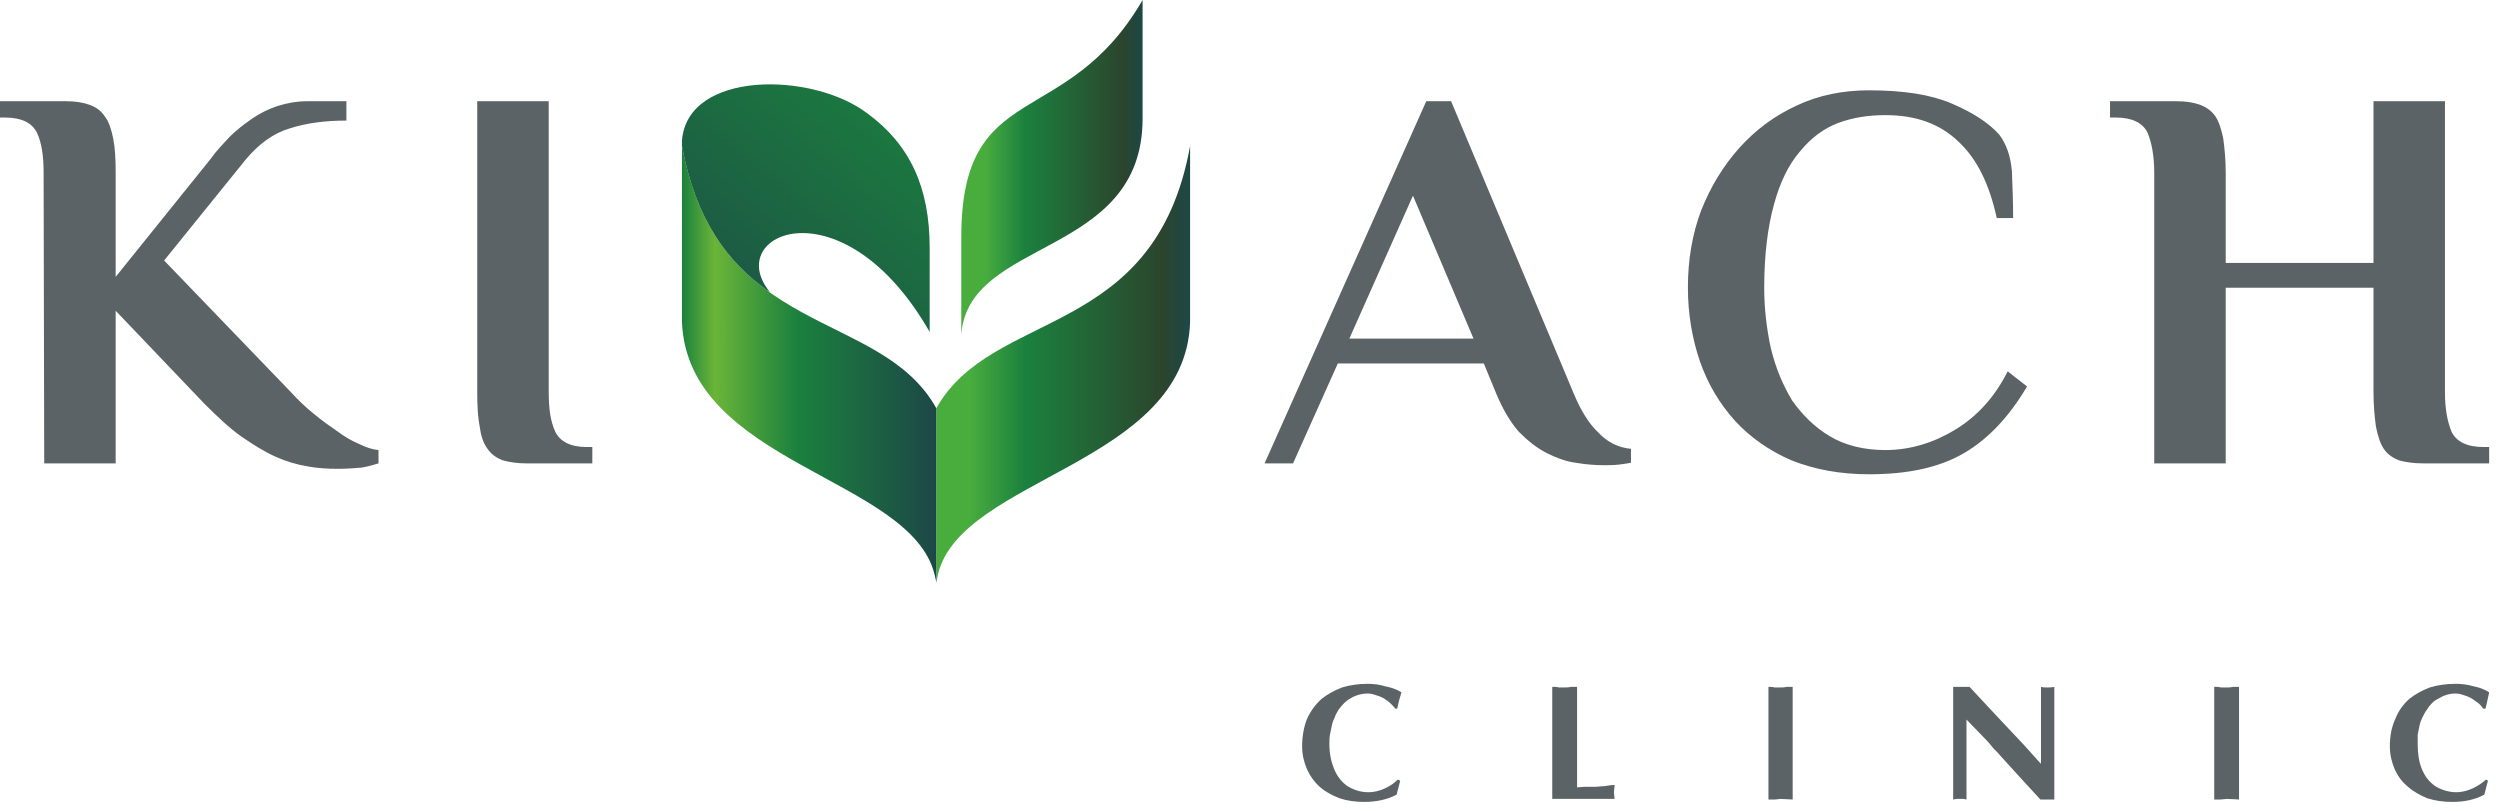
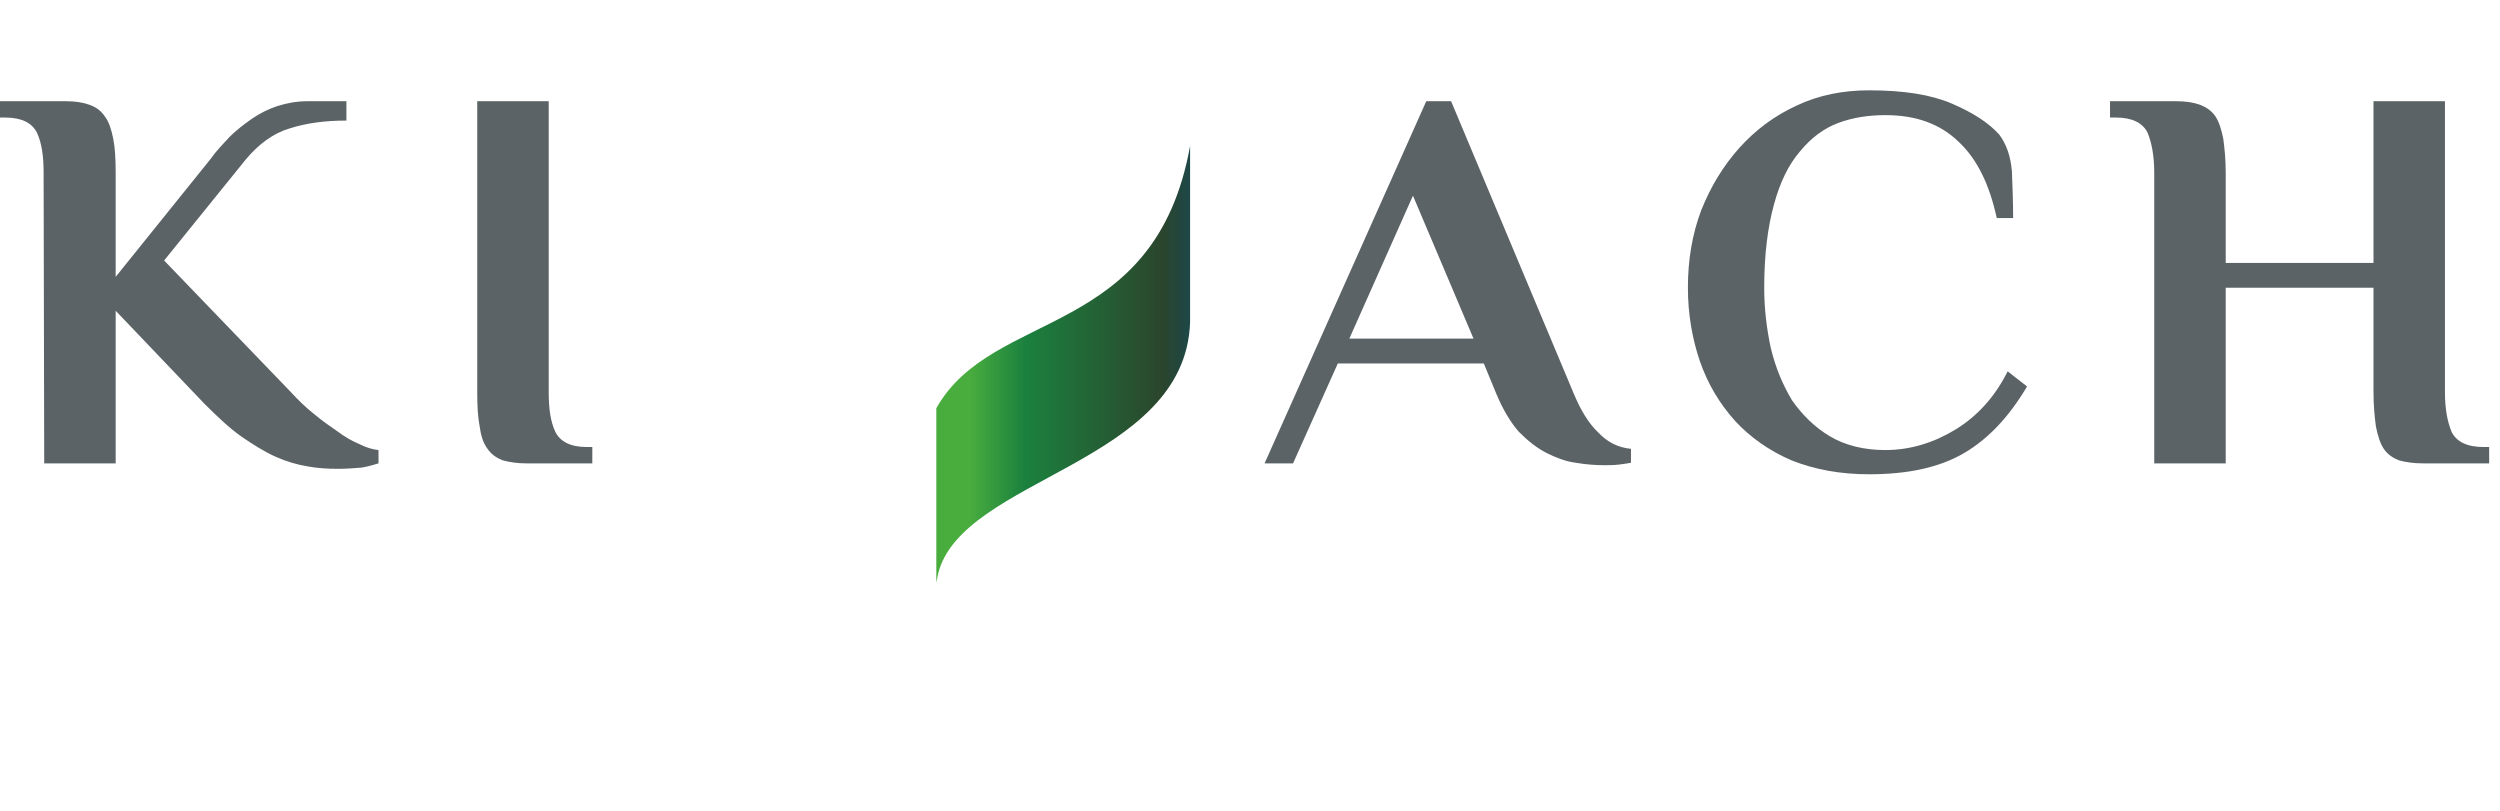
<svg xmlns="http://www.w3.org/2000/svg" width="111" height="36" viewBox="0 0 111 36" fill="none">
  <path fill-rule="evenodd" clip-rule="evenodd" d="M59.911 15.034H65.424L62.735 8.688L59.911 15.034ZM1.936 7.667C1.936 6.941 1.855 6.349 1.64 5.892C1.425 5.462 0.968 5.22 0.242 5.22H0V4.494H2.931C3.334 4.494 3.684 4.547 3.98 4.655C4.276 4.762 4.491 4.924 4.652 5.166C4.84 5.408 4.948 5.757 5.028 6.161C5.109 6.564 5.136 7.075 5.136 7.667V12.292L9.358 7.048C9.6 6.699 9.896 6.403 10.191 6.08C10.487 5.784 10.837 5.515 11.186 5.273C11.536 5.031 11.912 4.843 12.316 4.709C12.746 4.574 13.176 4.494 13.66 4.494H15.381V5.354C14.44 5.354 13.606 5.462 12.854 5.704C12.127 5.919 11.482 6.403 10.917 7.075L7.287 11.566L12.907 17.401C13.23 17.75 13.553 18.073 13.929 18.369C14.279 18.665 14.628 18.907 14.978 19.149C15.3 19.391 15.623 19.579 15.946 19.713C16.269 19.875 16.538 19.955 16.806 19.982V20.574C16.618 20.628 16.376 20.708 16.053 20.762C15.731 20.789 15.381 20.816 15.005 20.816C14.548 20.816 14.091 20.789 13.66 20.708C13.176 20.628 12.719 20.493 12.235 20.278C11.751 20.063 11.24 19.74 10.729 19.391C10.191 19.014 9.654 18.503 9.062 17.912L5.136 13.798V20.574H1.963L1.936 7.667ZM21.189 4.494H24.363V17.401C24.363 18.154 24.443 18.718 24.658 19.176C24.873 19.606 25.331 19.848 26.057 19.848H26.299V20.574H23.368C22.964 20.574 22.615 20.52 22.319 20.439C22.05 20.332 21.808 20.171 21.647 19.928C21.458 19.686 21.351 19.337 21.297 18.934C21.216 18.53 21.189 18.019 21.189 17.401V4.494ZM105.383 4.494H108.556V17.401C108.556 18.154 108.663 18.718 108.852 19.176C109.067 19.606 109.524 19.848 110.277 19.848H110.519V20.574H107.588C107.157 20.574 106.808 20.52 106.512 20.439C106.243 20.332 106.001 20.171 105.84 19.928C105.678 19.686 105.571 19.337 105.49 18.934C105.436 18.53 105.383 18.019 105.383 17.401V12.776H98.822V20.574H95.648V7.667C95.648 6.941 95.541 6.349 95.353 5.892C95.138 5.462 94.68 5.22 93.954 5.22H93.685V4.494H96.617C97.047 4.494 97.396 4.547 97.692 4.655C97.961 4.762 98.203 4.924 98.364 5.166C98.526 5.408 98.633 5.757 98.714 6.161C98.768 6.564 98.822 7.075 98.822 7.667V11.673H105.383V4.494ZM88.657 9.683C88.334 8.204 87.796 7.075 86.963 6.295C86.129 5.488 85.054 5.112 83.709 5.112C82.956 5.112 82.257 5.22 81.612 5.462C80.966 5.704 80.402 6.134 79.918 6.725C79.407 7.317 79.03 8.097 78.761 9.092C78.493 10.06 78.331 11.297 78.331 12.776C78.331 13.69 78.439 14.604 78.627 15.465C78.842 16.352 79.165 17.105 79.568 17.777C80.025 18.423 80.563 18.96 81.235 19.364C81.907 19.767 82.741 19.982 83.709 19.982C84.812 19.982 85.86 19.66 86.828 19.068C87.796 18.476 88.576 17.616 89.141 16.487L90.001 17.159C89.222 18.476 88.307 19.471 87.205 20.117C86.102 20.762 84.704 21.058 82.983 21.058C81.692 21.058 80.563 20.843 79.541 20.439C78.546 20.009 77.713 19.418 77.04 18.692C76.341 17.912 75.83 17.051 75.481 16.056C75.131 15.034 74.943 13.932 74.943 12.776C74.943 11.539 75.131 10.409 75.535 9.334C75.965 8.258 76.529 7.344 77.229 6.564C77.955 5.757 78.788 5.139 79.783 4.682C80.751 4.225 81.827 4.01 82.983 4.01C84.516 4.01 85.726 4.198 86.667 4.601C87.608 5.004 88.307 5.462 88.764 5.973C89.087 6.403 89.275 6.941 89.329 7.613C89.356 8.285 89.383 8.957 89.383 9.683H88.657ZM69.888 17.508C70.183 18.207 70.533 18.799 70.963 19.203C71.367 19.633 71.851 19.875 72.415 19.928V20.547C72.281 20.574 72.093 20.601 71.877 20.628C71.635 20.655 71.42 20.655 71.259 20.655C70.856 20.655 70.425 20.628 69.968 20.547C69.538 20.493 69.108 20.332 68.678 20.117C68.247 19.902 67.844 19.579 67.441 19.176C67.064 18.745 66.742 18.207 66.446 17.508L65.881 16.137H59.4L57.411 20.574H56.147L63.326 4.494H64.429L69.888 17.508Z" fill="#5C6366" />
-   <path fill-rule="evenodd" clip-rule="evenodd" d="M50.731 0V5.263C50.731 11.456 42.991 10.527 42.681 14.861V10.527C42.681 3.406 47.325 5.883 50.731 0V0Z" fill="url(#paint0_linear_1320_2942)" />
-   <path fill-rule="evenodd" clip-rule="evenodd" d="M41.572 25.871V18.127C44.073 13.663 51.28 15.115 52.84 6.483V14.308C52.624 20.601 42.729 21.192 41.653 25.468C41.626 25.602 41.599 25.737 41.572 25.871Z" fill="url(#paint1_linear_1320_2942)" />
-   <path fill-rule="evenodd" clip-rule="evenodd" d="M30.279 14.281V6.456C31.865 15.115 39.072 13.636 41.572 18.127V25.871C41.572 25.791 41.492 25.522 41.492 25.495C40.416 21.192 30.521 20.601 30.279 14.281Z" fill="url(#paint2_linear_1320_2942)" />
-   <path fill-rule="evenodd" clip-rule="evenodd" d="M41.277 14.739C37.431 8.016 32.053 10.355 34.178 12.964L34.043 12.883C32.349 11.646 30.897 9.818 30.279 6.483C30.279 6.376 30.279 6.295 30.279 6.241C30.521 3.122 36.06 3.176 38.507 5.031C40.416 6.429 41.277 8.339 41.277 11.001V14.739Z" fill="url(#paint3_linear_1320_2942)" />
-   <path fill-rule="evenodd" clip-rule="evenodd" d="M62.17 34.664L62.009 35.283C61.605 35.498 61.121 35.605 60.557 35.605C60.18 35.605 59.804 35.552 59.481 35.444C59.132 35.31 58.836 35.148 58.594 34.933C58.352 34.718 58.163 34.449 58.029 34.154C57.895 33.831 57.814 33.508 57.814 33.132C57.814 32.675 57.895 32.271 58.029 31.922C58.19 31.572 58.406 31.276 58.675 31.034C58.943 30.819 59.239 30.658 59.589 30.523C59.938 30.416 60.315 30.362 60.718 30.362C60.987 30.362 61.229 30.389 61.498 30.47C61.767 30.523 62.009 30.604 62.224 30.738L62.116 31.115L62.036 31.464H61.955C61.847 31.33 61.74 31.222 61.632 31.142C61.498 31.034 61.364 30.953 61.202 30.9C61.041 30.846 60.879 30.792 60.745 30.792C60.449 30.792 60.18 30.873 59.965 31.007C59.75 31.115 59.589 31.303 59.427 31.518C59.374 31.626 59.293 31.733 59.266 31.841C59.212 31.948 59.158 32.083 59.132 32.217C59.105 32.352 59.078 32.486 59.051 32.621C59.024 32.755 59.024 32.89 59.024 33.051C59.024 33.454 59.105 33.831 59.239 34.154C59.374 34.476 59.562 34.718 59.831 34.906C60.1 35.068 60.395 35.175 60.772 35.175C60.987 35.175 61.229 35.121 61.471 35.014C61.713 34.906 61.901 34.772 62.063 34.611L62.17 34.664ZM110.465 34.664L110.304 35.283C109.9 35.498 109.443 35.605 108.878 35.605C108.475 35.605 108.126 35.552 107.776 35.444C107.453 35.31 107.157 35.148 106.915 34.933C106.647 34.718 106.458 34.449 106.324 34.154C106.189 33.831 106.109 33.508 106.109 33.132C106.109 32.675 106.189 32.271 106.351 31.922C106.485 31.572 106.7 31.276 106.969 31.034C107.238 30.819 107.534 30.658 107.884 30.523C108.233 30.416 108.61 30.362 109.04 30.362C109.282 30.362 109.551 30.389 109.82 30.47C110.089 30.523 110.304 30.604 110.519 30.738L110.438 31.115L110.357 31.464H110.25C110.169 31.33 110.062 31.222 109.927 31.142C109.793 31.034 109.658 30.953 109.497 30.9C109.336 30.846 109.201 30.792 109.04 30.792C108.744 30.792 108.502 30.873 108.287 31.007C108.045 31.115 107.884 31.303 107.749 31.518C107.668 31.626 107.615 31.733 107.561 31.841C107.507 31.948 107.453 32.083 107.426 32.217C107.399 32.352 107.373 32.486 107.346 32.621C107.346 32.755 107.346 32.89 107.346 33.051C107.346 33.454 107.399 33.831 107.534 34.154C107.668 34.476 107.857 34.718 108.126 34.906C108.394 35.068 108.717 35.175 109.067 35.175C109.282 35.175 109.524 35.121 109.766 35.014C110.008 34.906 110.196 34.772 110.384 34.611L110.465 34.664ZM98.311 30.496C98.418 30.496 98.526 30.496 98.606 30.523C98.687 30.523 98.768 30.523 98.875 30.523C98.956 30.523 99.037 30.523 99.144 30.496C99.252 30.496 99.332 30.496 99.413 30.496V35.498L98.875 35.471C98.795 35.471 98.687 35.498 98.579 35.498C98.472 35.498 98.391 35.498 98.311 35.498V30.496ZM86.721 30.496H87.447L88.173 31.276L88.98 32.137L89.84 33.051C89.921 33.132 90.001 33.239 90.109 33.347C90.243 33.508 90.324 33.589 90.351 33.616C90.459 33.75 90.539 33.831 90.62 33.911V30.496C90.701 30.523 90.808 30.523 90.916 30.523C90.996 30.523 91.104 30.523 91.212 30.496V35.498H90.593L89.679 34.503L88.872 33.616C88.765 33.481 88.63 33.347 88.496 33.212C88.388 33.078 88.281 32.943 88.119 32.782L87.312 31.948V35.498L87.178 35.471H87.017H86.882L86.721 35.498V30.496ZM78.519 30.496C78.6 30.496 78.708 30.496 78.788 30.523C78.896 30.523 78.977 30.523 79.057 30.523C79.138 30.523 79.219 30.523 79.326 30.496C79.434 30.496 79.541 30.496 79.595 30.496V35.498L79.057 35.471C78.977 35.471 78.896 35.498 78.788 35.498C78.681 35.498 78.573 35.498 78.519 35.498V30.496ZM70.022 34.96C70.103 34.96 70.237 34.933 70.425 34.933C70.614 34.933 70.748 34.933 70.856 34.933C70.963 34.933 71.098 34.906 71.232 34.906C71.394 34.88 71.555 34.853 71.689 34.853L71.662 35.148C71.662 35.202 71.662 35.31 71.689 35.471H68.92V30.496C69.027 30.496 69.135 30.496 69.215 30.523C69.296 30.523 69.404 30.523 69.484 30.523C69.565 30.523 69.646 30.523 69.753 30.496C69.861 30.496 69.941 30.496 70.022 30.496V34.96Z" fill="#5C6366" />
+   <path fill-rule="evenodd" clip-rule="evenodd" d="M41.572 25.871V18.127C44.073 13.663 51.28 15.115 52.84 6.483V14.308C52.624 20.601 42.729 21.192 41.653 25.468Z" fill="url(#paint1_linear_1320_2942)" />
  <defs>
    <linearGradient id="paint0_linear_1320_2942" x1="50.731" y1="7.431" x2="42.681" y2="7.431" gradientUnits="userSpaceOnUse">
      <stop stop-color="#1D4747" />
      <stop offset="0.11" stop-color="#2B452D" />
      <stop offset="0.651" stop-color="#1B813E" />
      <stop offset="0.871" stop-color="#49AD3E" />
      <stop offset="1" stop-color="#49AD3E" />
    </linearGradient>
    <linearGradient id="paint1_linear_1320_2942" x1="52.84" y1="16.191" x2="41.572" y2="16.191" gradientUnits="userSpaceOnUse">
      <stop stop-color="#1D4747" />
      <stop offset="0.11" stop-color="#2B452D" />
      <stop offset="0.651" stop-color="#1B813E" />
      <stop offset="0.871" stop-color="#49AD3E" />
      <stop offset="1" stop-color="#49AD3E" />
    </linearGradient>
    <linearGradient id="paint2_linear_1320_2942" x1="41.572" y1="16.164" x2="30.279" y2="16.164" gradientUnits="userSpaceOnUse">
      <stop stop-color="#1D4747" />
      <stop offset="0.549" stop-color="#1B813E" />
      <stop offset="0.871" stop-color="#6BB538" />
      <stop offset="1" stop-color="#1B813E" />
    </linearGradient>
    <linearGradient id="paint3_linear_1320_2942" x1="29.902" y1="18.073" x2="41.949" y2="3.687" gradientUnits="userSpaceOnUse">
      <stop stop-color="#1D4747" />
      <stop offset="1" stop-color="#1B813E" />
    </linearGradient>
  </defs>
</svg>